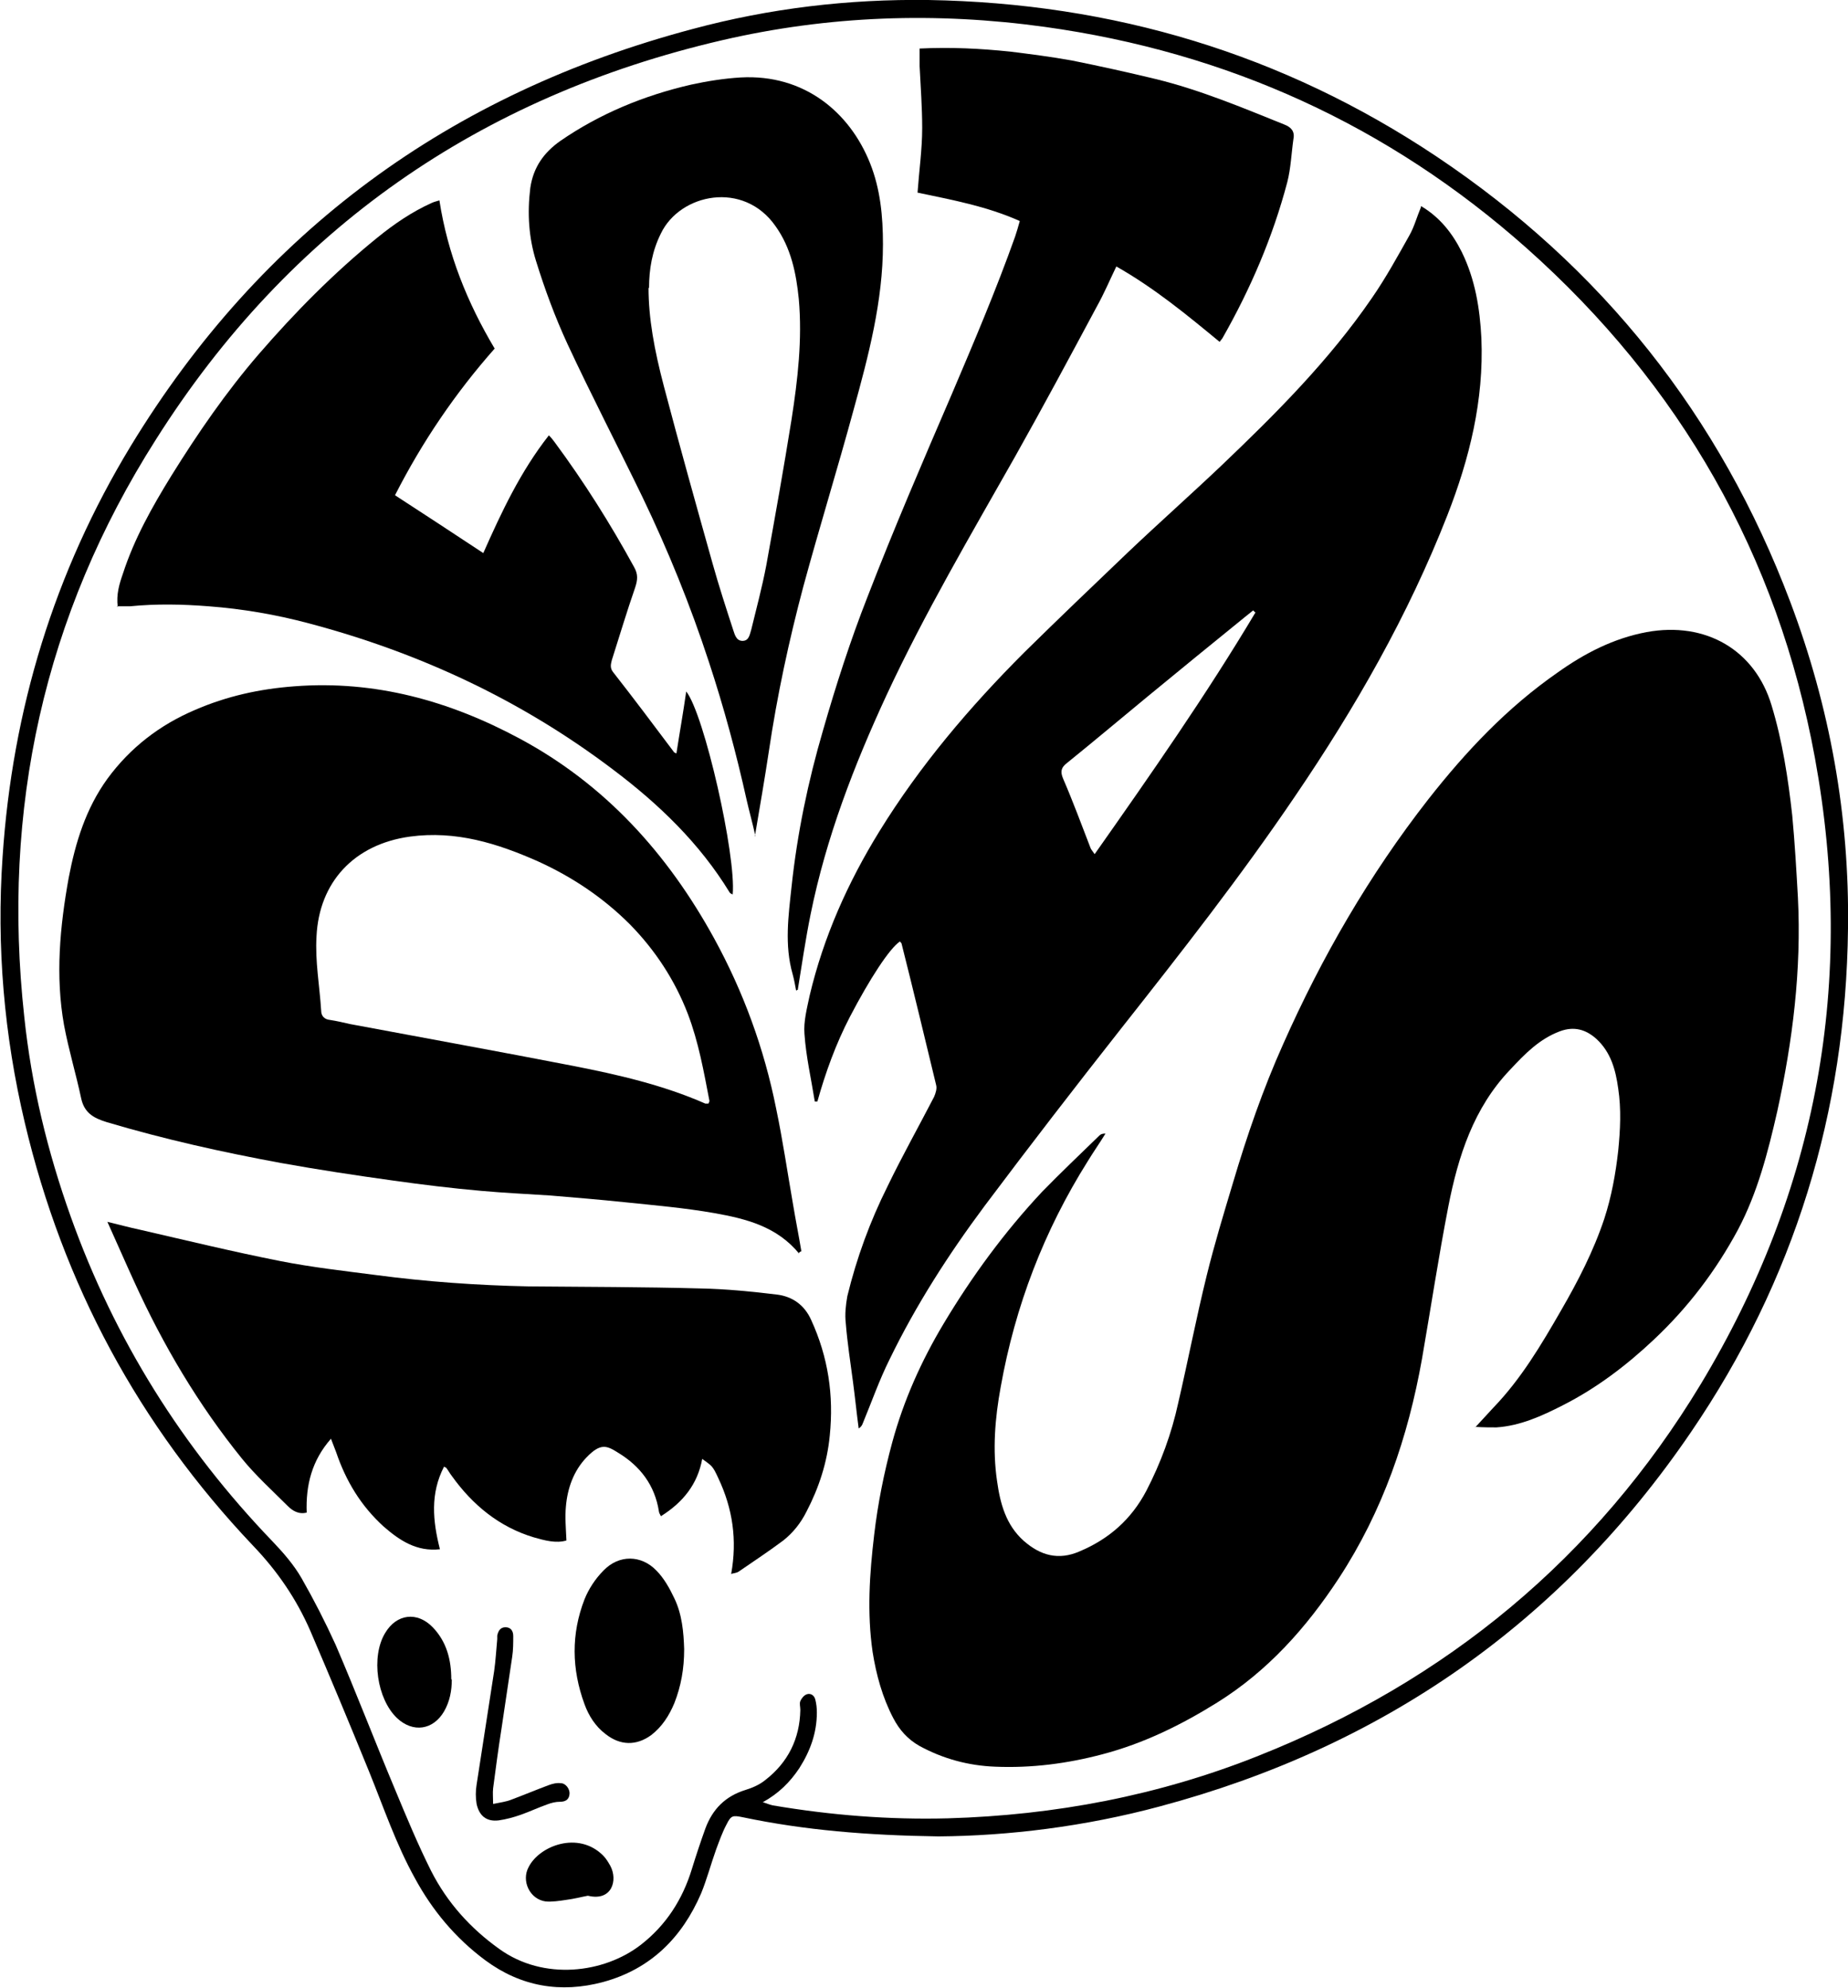
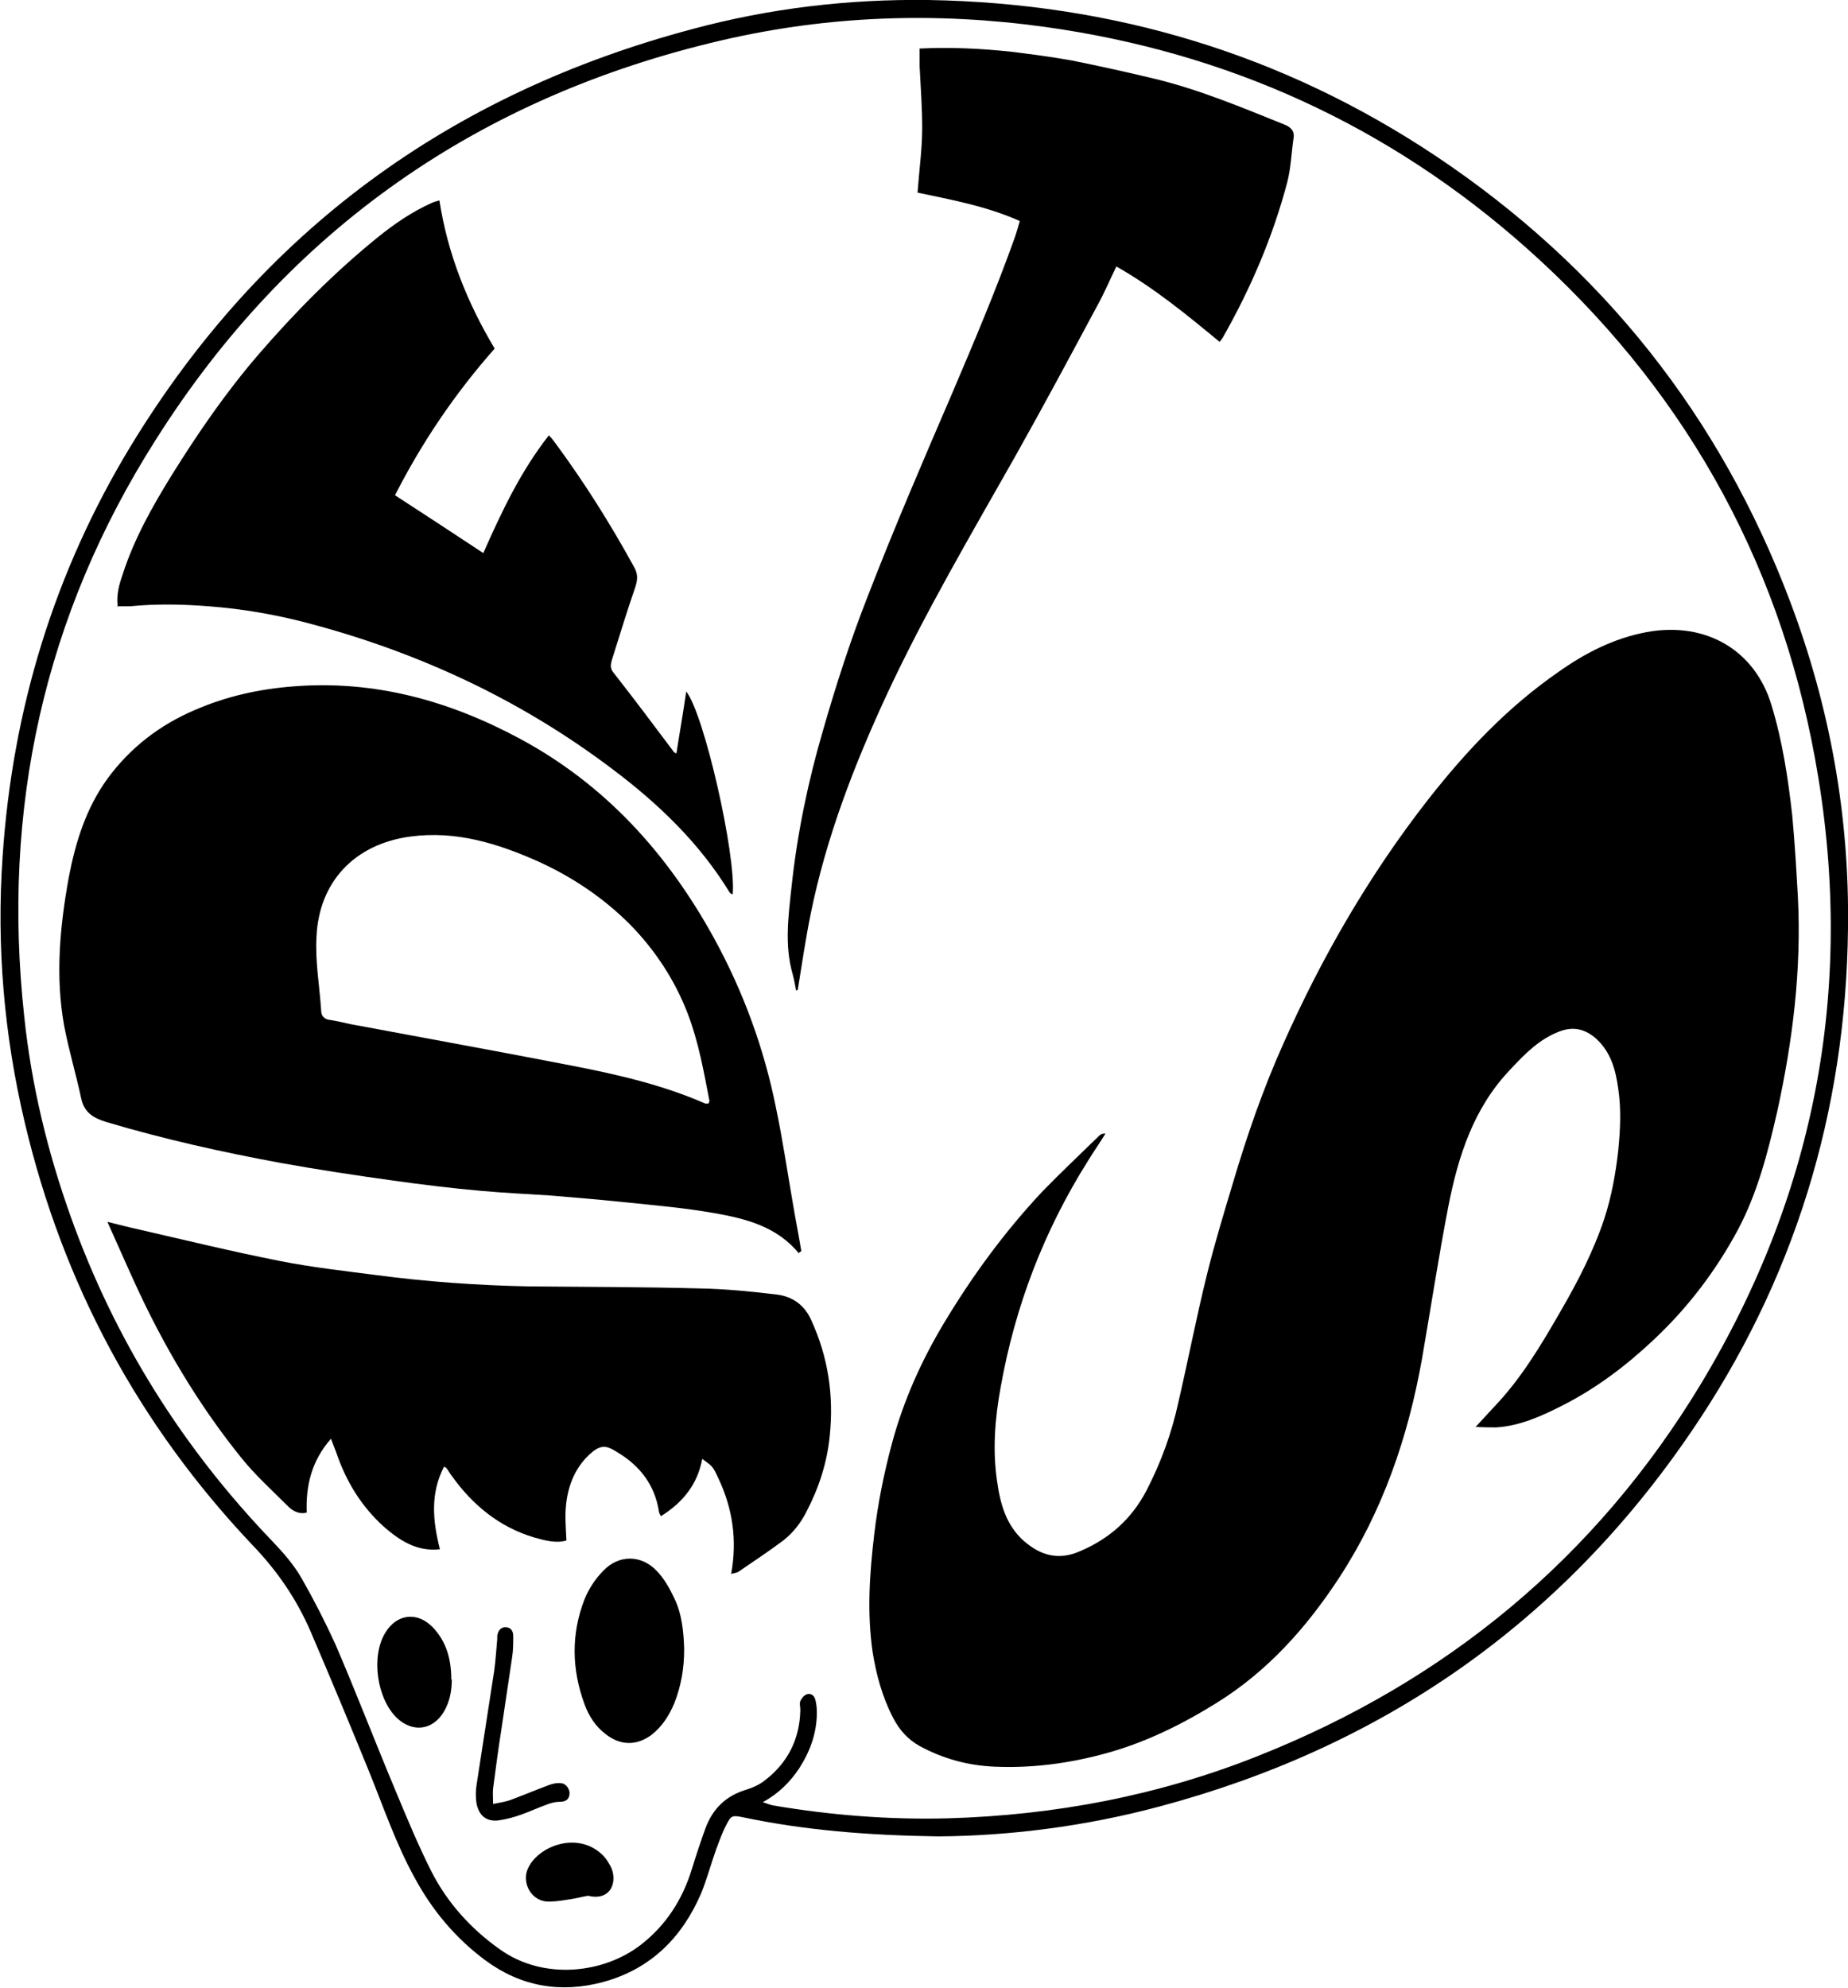
<svg xmlns="http://www.w3.org/2000/svg" id="Layer_2" data-name="Layer 2" viewBox="0 0 35.79 38.49">
  <g id="Fijo">
    <g id="Ideotas">
      <g id="Ideotas-2" data-name="Ideotas">
        <path d="m18.17,35.56c-1.37-.02-2.59-.12-3.78-.37-.2-.04-.23-.04-.32.14-.08.15-.14.32-.2.48-.1.28-.18.58-.29.85-.37.86-.98,1.47-1.9,1.72-.82.22-1.59.09-2.28-.42-.58-.43-1.03-.97-1.37-1.6-.36-.65-.6-1.36-.88-2.05-.37-.91-.75-1.82-1.14-2.73-.27-.62-.64-1.16-1.11-1.65-2.21-2.33-3.68-5.06-4.42-8.19-.4-1.69-.55-3.41-.43-5.15.19-2.85,1-5.51,2.48-7.95C5.06,4.48,8.71,1.81,13.42.56,14.91.16,16.43-.02,17.98,0c3.57.06,6.86,1.04,9.84,3.03,3.2,2.14,5.49,5.02,6.85,8.62.77,2.04,1.15,4.15,1.12,6.33-.04,3.55-1.04,6.82-3.04,9.75-2.52,3.7-5.98,6.1-10.29,7.25-1.45.39-2.93.57-4.28.58Zm-3.39-.66c.09.03.14.05.19.06,1.12.19,2.25.28,3.39.25,2.07-.06,4.08-.44,6.01-1.21,3.65-1.45,6.54-3.84,8.57-7.2,2.26-3.75,3-7.81,2.21-12.12-.72-3.93-2.61-7.23-5.59-9.88-2.67-2.37-5.79-3.79-9.33-4.28-2.1-.29-4.18-.22-6.25.26-4.69,1.09-8.38,3.65-10.96,7.73C.85,11.92.03,15.67.47,19.69c.14,1.33.45,2.61.9,3.87.85,2.38,2.16,4.47,3.91,6.29.21.22.41.45.56.71.24.42.46.85.66,1.29.4.93.76,1.87,1.15,2.8.22.53.44,1.06.7,1.58.31.61.76,1.11,1.32,1.51.86.62,2.03.47,2.74-.08.49-.38.81-.88.99-1.47.08-.26.17-.53.26-.78.14-.38.39-.63.78-.75.13-.04.27-.1.38-.19.44-.34.67-.8.68-1.36,0-.06-.02-.12,0-.17.02-.05.07-.11.12-.13.08-.03.15.02.17.1.02.08.03.16.03.25,0,.4-.13.75-.34,1.08-.18.27-.4.49-.71.66Z" />
        <path d="m28.57,27.64c.14-.15.25-.27.35-.38.54-.56.93-1.22,1.31-1.88.33-.57.63-1.15.84-1.78.14-.43.22-.87.27-1.32.04-.4.06-.8,0-1.2-.05-.36-.14-.7-.42-.96-.21-.19-.44-.25-.71-.15-.4.15-.68.44-.96.74-.71.74-1.01,1.68-1.2,2.65-.19.98-.34,1.97-.51,2.95-.27,1.52-.76,2.95-1.61,4.25-.63.96-1.38,1.8-2.36,2.41-.69.43-1.42.79-2.22,1-.68.18-1.37.27-2.08.24-.51-.02-1-.15-1.46-.4-.23-.13-.39-.31-.51-.54-.21-.4-.33-.84-.4-1.28-.11-.76-.06-1.51.03-2.27.07-.6.19-1.2.35-1.79.22-.81.56-1.57.99-2.29.55-.92,1.18-1.78,1.91-2.56.36-.37.74-.73,1.11-1.09.03-.03.06-.04.12-.04-.11.18-.23.35-.34.53-.85,1.35-1.41,2.81-1.69,4.38-.11.6-.16,1.21-.07,1.82.06.43.17.85.52,1.16.32.28.67.38,1.08.2.57-.24,1-.62,1.29-1.17.28-.54.49-1.11.62-1.71.19-.82.35-1.65.55-2.46.15-.61.33-1.2.51-1.8.27-.91.58-1.81.97-2.68.75-1.69,1.67-3.28,2.81-4.74.73-.93,1.53-1.78,2.51-2.46.52-.37,1.08-.66,1.72-.78,1.15-.21,2.1.35,2.42,1.42.21.69.32,1.41.4,2.13.05.53.08,1.06.11,1.59.07,1.4-.1,2.77-.4,4.14-.18.79-.38,1.57-.76,2.29-.43.8-.97,1.51-1.63,2.13-.53.5-1.11.94-1.76,1.27-.41.21-.83.4-1.29.43-.12,0-.24,0-.41-.01Z" />
-         <path d="m27.52,3.99c.37.22.61.53.79.89.26.53.35,1.09.38,1.67.05,1.2-.23,2.33-.66,3.43-.76,1.94-1.78,3.72-2.95,5.44-1.05,1.55-2.21,3.03-3.37,4.5-.89,1.13-1.77,2.27-2.64,3.43-.7.94-1.33,1.92-1.84,2.97-.2.4-.35.83-.52,1.24-.01.03-.03.07-.08.1-.04-.3-.07-.6-.11-.9-.05-.38-.11-.76-.14-1.14-.02-.17,0-.35.03-.52.18-.74.44-1.45.78-2.13.28-.58.6-1.15.9-1.73.03-.07.06-.16.04-.23-.22-.91-.44-1.83-.67-2.74,0-.01-.02-.02-.03-.04-.2.13-.59.73-.97,1.46-.27.52-.47,1.07-.63,1.64-.02,0-.03,0-.05,0-.07-.44-.17-.87-.2-1.31-.02-.24.05-.5.1-.74.27-1.14.74-2.19,1.35-3.18.79-1.28,1.75-2.41,2.81-3.47.66-.65,1.33-1.29,2-1.93.6-.57,1.22-1.12,1.81-1.68,1.06-1.01,2.09-2.04,2.92-3.25.27-.39.5-.81.73-1.22.09-.16.14-.35.22-.54Zm-3.21,7.87s-.03-.03-.04-.04c-.05.04-.1.08-.15.12-.64.52-1.28,1.04-1.91,1.56-.51.42-1.02.85-1.54,1.27-.12.09-.14.17-.08.31.19.44.36.9.53,1.34.01.03.04.06.08.12,1.09-1.55,2.16-3.08,3.12-4.69Z" />
        <path d="m15.48,24.28c-.43-.53-1.03-.68-1.65-.79-.57-.1-1.15-.15-1.73-.21-.48-.05-.96-.09-1.44-.13-.45-.03-.9-.05-1.34-.09-.57-.05-1.14-.12-1.71-.2-.72-.1-1.45-.21-2.17-.34-1.14-.21-2.26-.46-3.37-.79-.26-.08-.44-.18-.5-.47-.1-.47-.24-.93-.33-1.41-.17-.95-.08-1.91.09-2.85.13-.68.33-1.34.75-1.92.44-.6,1.01-1.04,1.69-1.33.62-.27,1.26-.41,1.93-.46,1.56-.12,3,.28,4.36,1.01,1.66.89,2.87,2.23,3.77,3.87.57,1.04.97,2.14,1.2,3.29.13.62.22,1.24.33,1.87.05.3.11.6.16.9-.02,0-.03.02-.05.03Zm-1.76-2.91s.02-.04.02-.05c-.11-.57-.21-1.14-.42-1.69-.25-.65-.63-1.23-1.12-1.73-.52-.52-1.12-.92-1.78-1.22-.79-.35-1.59-.6-2.48-.48-1.09.15-1.76.89-1.81,1.93-.03.48.06.96.09,1.44,0,.1.06.17.17.18.13.02.26.05.39.08,1.44.27,2.88.53,4.32.81.87.17,1.74.37,2.56.73.02,0,.05,0,.07,0Z" />
        <path d="m14.16,30.48c.12-.66.03-1.27-.25-1.86-.11-.24-.12-.23-.31-.37-.09.49-.37.84-.8,1.11-.02-.04-.04-.07-.04-.1-.08-.5-.36-.87-.79-1.13-.22-.14-.34-.19-.61.09-.25.26-.37.6-.4.95-.02.21,0,.43.01.66-.2.06-.42,0-.63-.06-.67-.2-1.19-.63-1.59-1.19-.04-.05-.07-.11-.11-.16,0,0-.01,0-.04-.02-.27.52-.22,1.05-.08,1.6-.45.05-.78-.17-1.09-.44-.44-.4-.73-.88-.92-1.44-.03-.08-.06-.16-.1-.26-.37.42-.49.9-.47,1.43-.16.04-.28-.04-.37-.13-.3-.3-.62-.59-.88-.91-.85-1.05-1.53-2.2-2.09-3.43-.17-.37-.33-.74-.52-1.16.25.06.43.11.62.15.91.21,1.82.43,2.73.61.61.12,1.23.19,1.85.27.98.13,1.97.2,2.96.22,1.11.01,2.22.01,3.33.04.5.01,1,.06,1.49.12.29.04.52.2.65.49.33.72.44,1.46.36,2.24-.05.52-.21,1.01-.45,1.47-.11.22-.26.41-.45.56-.28.21-.57.4-.86.6-.04.03-.09.03-.16.05Z" />
        <path d="m2.28,11.75c-.03-.24.03-.44.1-.64.22-.68.57-1.3.94-1.9.51-.82,1.06-1.62,1.69-2.35.7-.81,1.46-1.58,2.3-2.26.32-.26.67-.5,1.05-.67.04-.02.09-.03.15-.05.16,1.04.54,1.98,1.07,2.87-.76.86-1.4,1.8-1.93,2.84.57.37,1.12.73,1.71,1.12.35-.79.72-1.58,1.27-2.28.05.05.08.09.11.13.57.77,1.08,1.58,1.54,2.42.08.14.07.25.02.4-.16.46-.3.93-.45,1.4-.02.08-.04.15.02.23.4.51.79,1.03,1.18,1.55,0,.01.03.02.05.03.06-.39.13-.78.19-1.2.35.44.97,3.18.9,3.93-.02-.01-.05-.02-.06-.04-.58-.95-1.37-1.71-2.26-2.38-1.77-1.34-3.74-2.26-5.89-2.83-.64-.17-1.28-.28-1.94-.33-.51-.04-1.01-.05-1.52,0-.08,0-.16,0-.26,0Z" />
        <path d="m15.42,19.19c-.02-.11-.04-.22-.07-.33-.16-.56-.08-1.13-.02-1.69.11-1.03.32-2.04.61-3.03.25-.87.53-1.74.86-2.58.51-1.32,1.07-2.62,1.63-3.92.43-1.01.86-2.02,1.23-3.06.03-.09.06-.19.09-.3-.65-.29-1.32-.41-1.98-.55.03-.42.09-.84.09-1.25,0-.4-.03-.8-.05-1.2,0-.11,0-.22,0-.34.61-.03,1.18,0,1.76.06.4.05.79.1,1.18.17.55.11,1.09.23,1.63.36.86.21,1.67.55,2.49.88.13.05.21.13.18.28-.04.28-.05.57-.12.84-.28,1.06-.71,2.06-1.25,3.01-.01.02-.03.04-.06.08-.63-.52-1.26-1.04-2-1.46-.13.27-.24.53-.38.78-.52.97-1.04,1.94-1.58,2.9-.86,1.52-1.75,3.03-2.49,4.62-.63,1.36-1.17,2.76-1.47,4.24-.1.49-.17.98-.25,1.47,0,0-.02,0-.02,0Z" />
-         <path d="m14.63,16.19c-.06-.27-.12-.48-.17-.7-.2-.9-.44-1.79-.73-2.67-.36-1.1-.79-2.16-1.29-3.2-.48-.99-.99-1.97-1.45-2.96-.24-.52-.44-1.06-.61-1.61-.14-.45-.17-.92-.11-1.41.06-.41.27-.69.58-.91.77-.53,1.62-.88,2.53-1.09.32-.07.64-.12.96-.14,1.24-.07,2.12.68,2.51,1.66.2.5.25,1.03.25,1.57,0,1.1-.28,2.16-.57,3.21-.31,1.14-.66,2.27-.97,3.41-.28,1.05-.51,2.12-.67,3.2-.08.53-.17,1.05-.27,1.64Zm-2.07-10.62c0,.59.11,1.2.3,1.92.3,1.14.62,2.28.94,3.42.12.43.26.86.4,1.29.03.09.06.21.18.21.13,0,.14-.13.17-.22.1-.41.21-.82.29-1.24.17-.94.34-1.89.49-2.83.12-.77.21-1.55.14-2.33-.05-.5-.15-.99-.45-1.41-.62-.89-1.85-.63-2.22.14-.17.34-.23.69-.23,1.06Z" />
        <path d="m13.25,31.94c0,.37-.06.71-.19,1.04-.1.24-.24.46-.45.62-.29.21-.6.2-.88-.02-.2-.15-.33-.36-.41-.58-.25-.68-.26-1.36,0-2.03.08-.2.21-.4.37-.56.3-.31.73-.3,1.02,0,.15.15.26.35.35.54.15.31.18.66.19.98Z" />
        <path d="m8.75,32.52c0,.22-.04.43-.15.62-.21.36-.6.42-.91.13-.39-.37-.51-1.19-.23-1.65.22-.37.62-.42.92-.11.27.28.36.63.36,1.01Z" />
        <path d="m9.56,34.93c.14-.03.24-.04.34-.08.24-.09.48-.19.72-.28.08-.03.16-.05.24-.04.1,0,.18.12.17.21-.01.11-.08.15-.19.15-.08,0-.16.02-.24.05-.17.06-.34.14-.51.2-.14.05-.29.09-.43.11-.24.03-.38-.09-.43-.32-.02-.12-.02-.25,0-.37.11-.73.23-1.47.34-2.2.03-.21.04-.41.06-.62,0-.02,0-.05,0-.07.02-.09.06-.16.16-.16.1,0,.15.07.15.17,0,.13,0,.27-.02.4-.07.47-.14.94-.21,1.41-.06.38-.11.76-.16,1.14-.01.09,0,.18,0,.3Z" />
        <path d="m11.38,36.71c-.11.02-.26.06-.42.08-.13.02-.27.04-.39.03-.31-.04-.48-.4-.33-.67.21-.41.96-.7,1.44-.22.06.06.1.13.14.2.15.28.03.69-.43.58Z" />
      </g>
    </g>
  </g>
</svg>